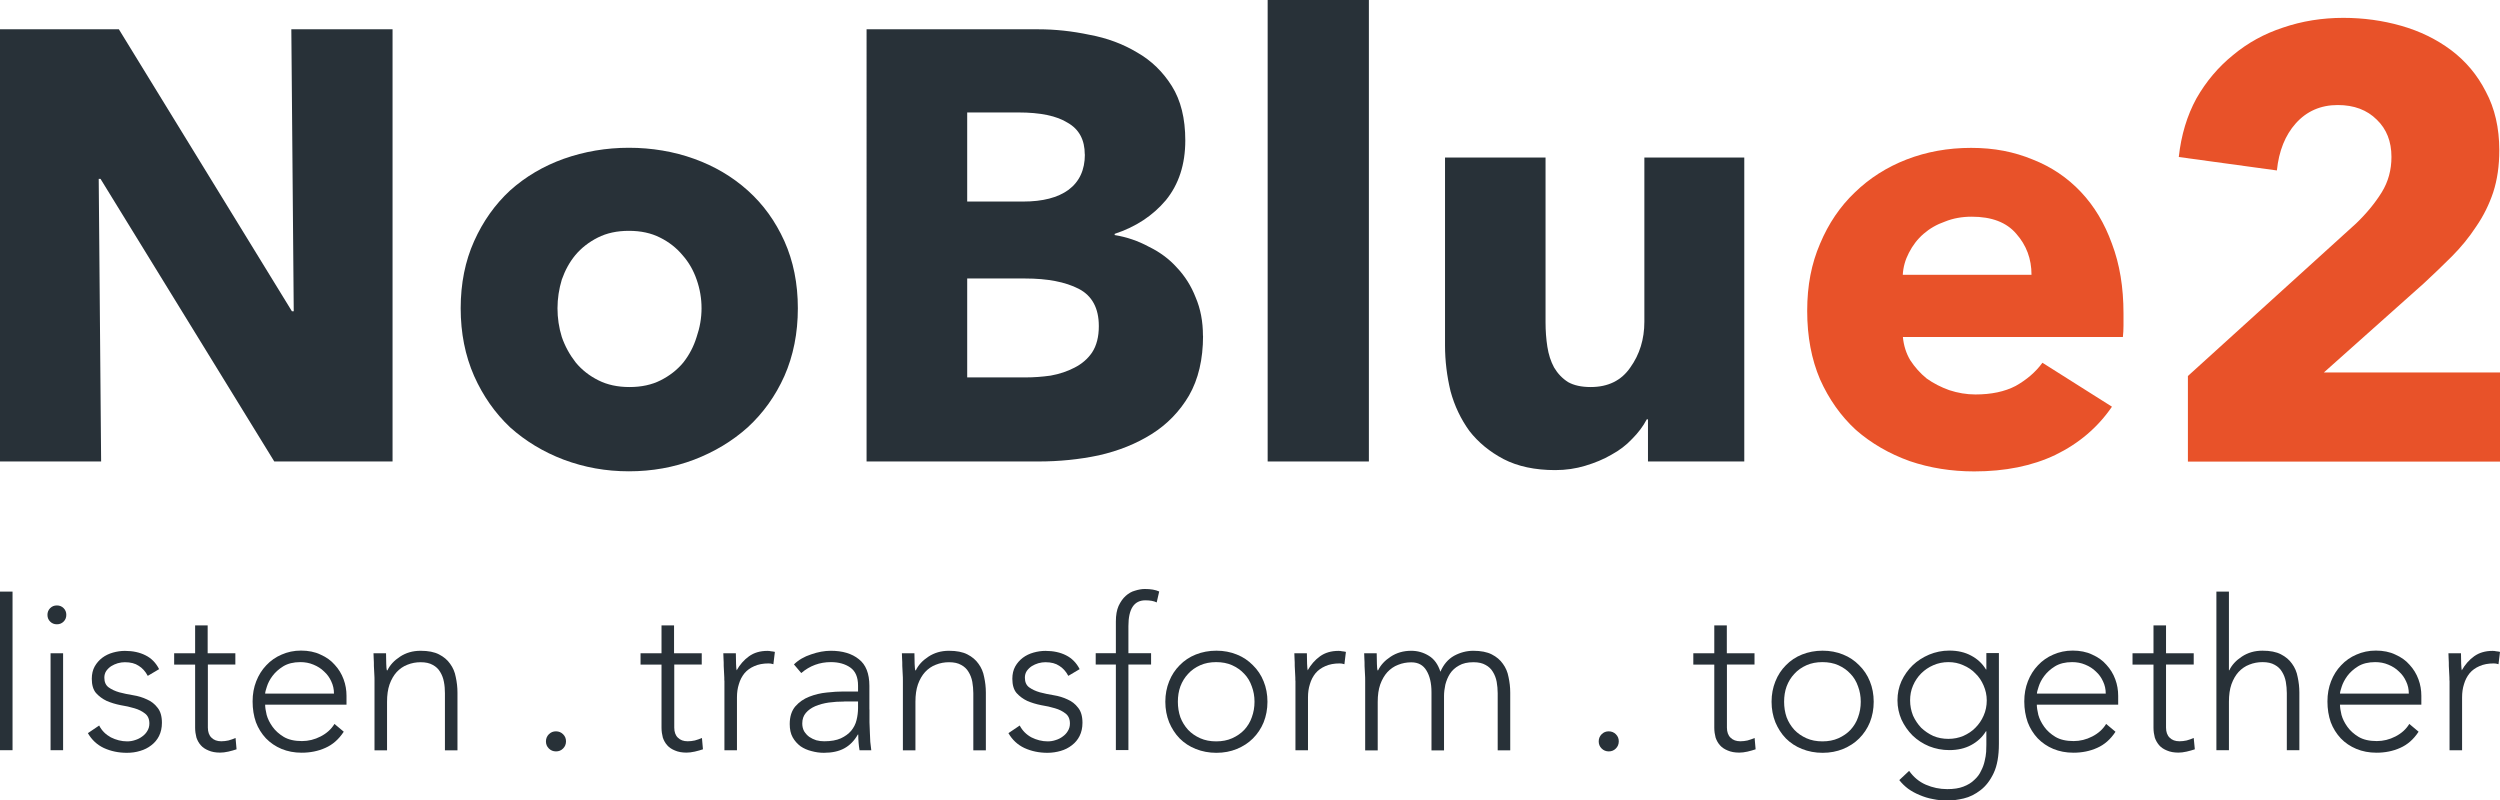
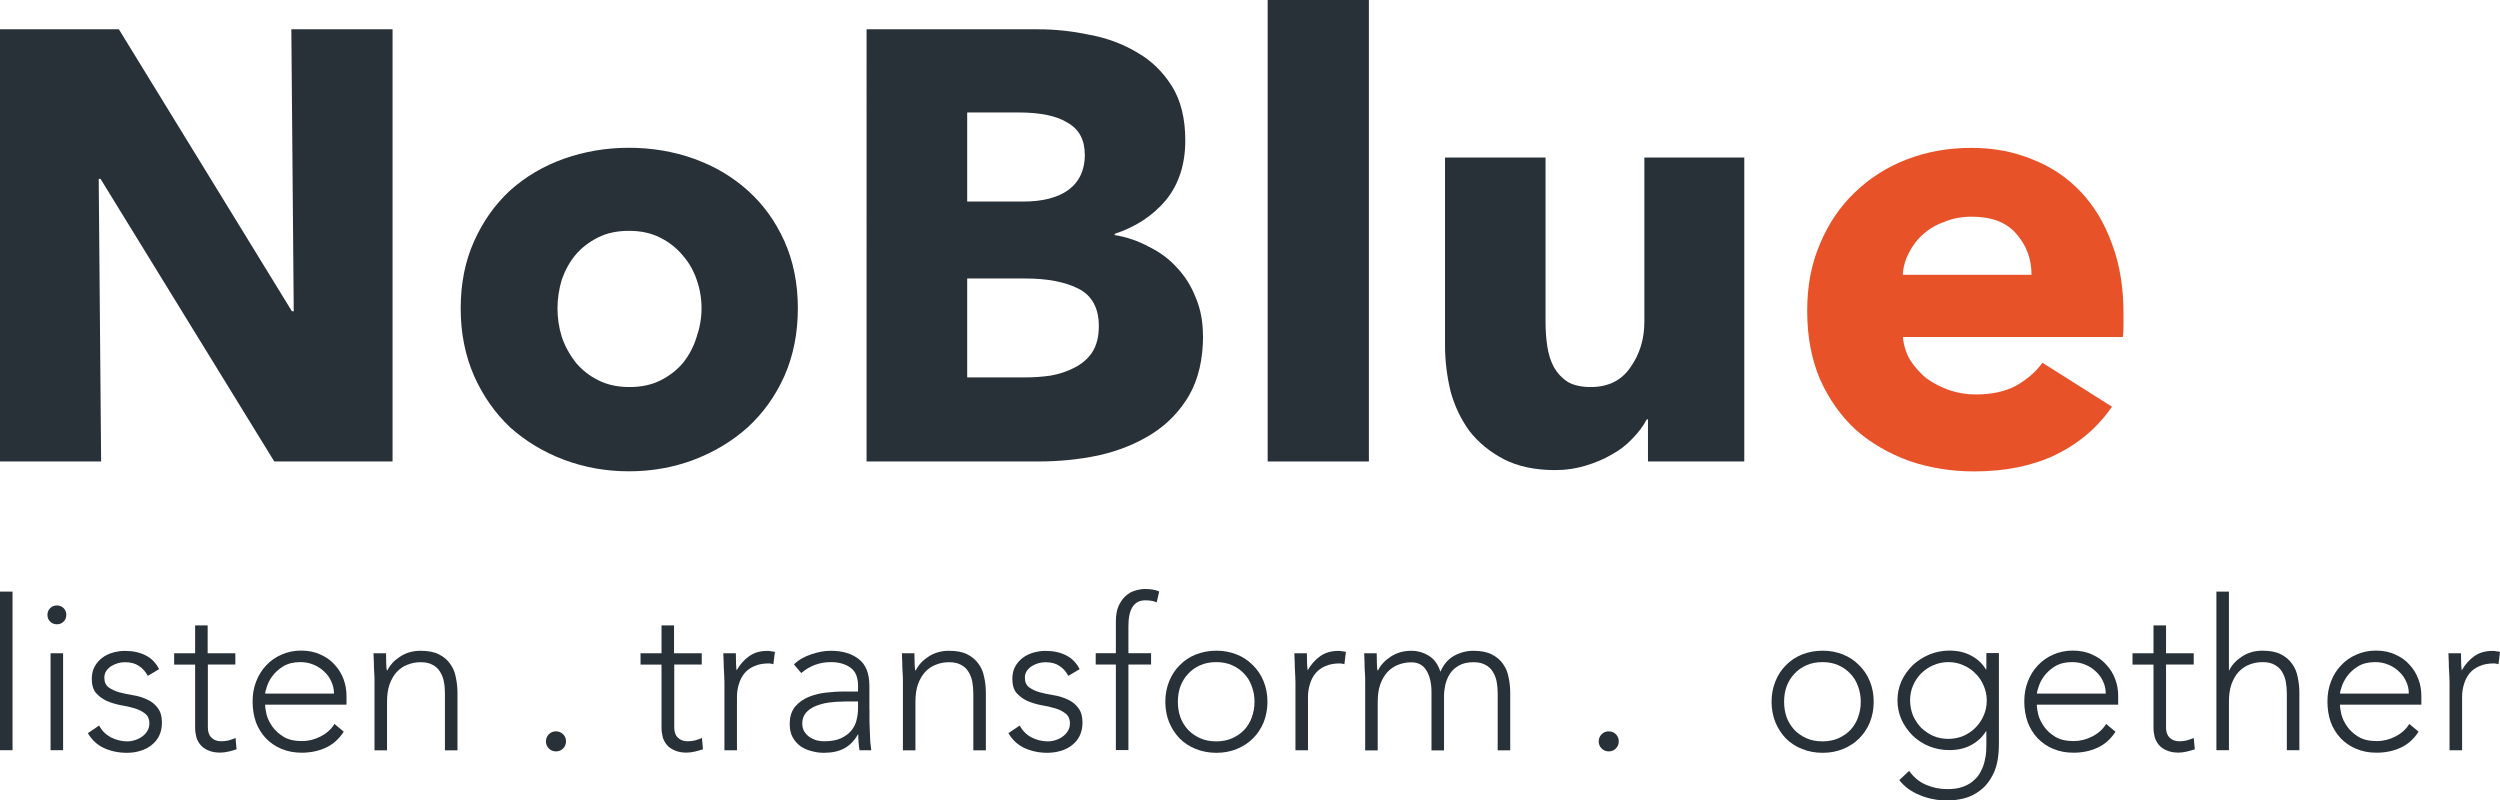
<svg xmlns="http://www.w3.org/2000/svg" id="Layer_2" viewBox="0 0 249.2 79.79">
  <defs>
    <style>.cls-1{fill:#283138;}.cls-2{fill:#e85229;}</style>
  </defs>
  <g id="Layer_1-2">
    <g>
      <path class="cls-1" d="M27.34,46L10.02,17.83h-.18l.24,28.17H0V2.92H11.85L29.1,31.03h.18l-.24-28.11h10.09V46h-11.79Z" />
      <path class="cls-1" d="M79.53,30.73c0,2.47-.45,4.73-1.34,6.75-.89,1.99-2.11,3.69-3.65,5.11-1.54,1.38-3.32,2.45-5.35,3.23-2.03,.77-4.19,1.16-6.5,1.16s-4.44-.39-6.5-1.16c-2.03-.77-3.81-1.85-5.35-3.23-1.5-1.42-2.69-3.12-3.58-5.11-.89-2.03-1.34-4.28-1.34-6.75s.45-4.71,1.34-6.69c.89-1.99,2.09-3.67,3.58-5.05,1.54-1.38,3.32-2.43,5.35-3.16,2.07-.73,4.23-1.1,6.5-1.1s4.48,.37,6.5,1.1c2.03,.73,3.81,1.78,5.35,3.16,1.54,1.38,2.75,3.06,3.65,5.05,.89,1.99,1.34,4.22,1.34,6.69Zm-9.6,0c0-.97-.16-1.93-.49-2.86-.32-.93-.79-1.74-1.4-2.43-.61-.73-1.36-1.32-2.25-1.76-.89-.45-1.92-.67-3.1-.67s-2.21,.22-3.1,.67c-.89,.45-1.64,1.03-2.25,1.76-.57,.69-1.01,1.5-1.34,2.43-.28,.93-.43,1.89-.43,2.86s.14,1.93,.43,2.86c.32,.93,.79,1.78,1.4,2.56,.61,.73,1.36,1.32,2.25,1.76,.89,.45,1.92,.67,3.1,.67s2.21-.22,3.1-.67c.89-.45,1.64-1.03,2.25-1.76,.61-.77,1.05-1.62,1.34-2.56,.32-.93,.49-1.89,.49-2.86Z" />
      <path class="cls-1" d="M119.92,33.47c0,2.35-.47,4.34-1.4,5.96-.93,1.58-2.17,2.86-3.71,3.83-1.54,.97-3.3,1.68-5.29,2.13-1.94,.41-3.95,.61-6.01,.61h-17.13V2.92h17.13c1.66,0,3.36,.18,5.1,.55,1.74,.32,3.32,.91,4.74,1.76,1.42,.81,2.57,1.93,3.46,3.35,.89,1.42,1.34,3.22,1.34,5.42,0,2.39-.65,4.38-1.94,5.96-1.3,1.54-3,2.66-5.1,3.35v.12c1.22,.2,2.35,.59,3.4,1.16,1.09,.53,2.03,1.22,2.79,2.07,.81,.85,1.44,1.85,1.88,2.98,.49,1.14,.73,2.41,.73,3.83Zm-11.79-18.07c0-1.46-.57-2.52-1.7-3.16-1.09-.69-2.73-1.03-4.92-1.03h-5.1v8.88h5.59c1.94,0,3.44-.39,4.5-1.16,1.09-.81,1.64-1.99,1.64-3.53Zm1.4,17.1c0-1.78-.67-3.02-2-3.71-1.34-.69-3.12-1.03-5.35-1.03h-5.77v9.86h5.83c.81,0,1.64-.06,2.49-.18,.89-.16,1.68-.43,2.37-.79,.73-.37,1.32-.87,1.76-1.52,.45-.69,.67-1.56,.67-2.62Z" />
      <path class="cls-1" d="M126.36,46V0h10.09V46h-10.09Z" />
      <path class="cls-1" d="M164.27,46v-4.2h-.12c-.36,.69-.85,1.34-1.46,1.95-.57,.61-1.26,1.14-2.07,1.58-.77,.45-1.64,.81-2.61,1.1-.93,.28-1.92,.43-2.98,.43-2.03,0-3.75-.37-5.16-1.1-1.38-.73-2.51-1.66-3.4-2.8-.85-1.18-1.48-2.49-1.88-3.96-.36-1.5-.55-3.02-.55-4.56V15.7h10.02v16.43c0,.85,.06,1.66,.18,2.43,.12,.77,.34,1.46,.67,2.07,.36,.61,.83,1.1,1.4,1.46,.57,.32,1.32,.49,2.25,.49,1.74,0,3.06-.65,3.95-1.95,.93-1.3,1.4-2.82,1.4-4.56V15.7h9.96v30.3h-9.6Z" />
      <path class="cls-2" d="M202.5,27.38c0-1.58-.51-2.94-1.52-4.08-.97-1.14-2.45-1.7-4.44-1.7-.97,0-1.86,.16-2.67,.49-.81,.28-1.52,.69-2.13,1.22-.61,.53-1.09,1.16-1.46,1.89-.36,.69-.57,1.42-.61,2.19h12.82Zm9.17,3.83v1.22c0,.41-.02,.79-.06,1.16h-21.93c.08,.85,.32,1.62,.73,2.31,.45,.69,.99,1.3,1.64,1.83,.69,.49,1.44,.87,2.25,1.16,.85,.28,1.72,.43,2.61,.43,1.58,0,2.92-.28,4.01-.85,1.09-.61,1.99-1.38,2.67-2.31l6.93,4.38c-1.42,2.07-3.3,3.67-5.65,4.81-2.31,1.1-5,1.64-8.08,1.64-2.27,0-4.42-.34-6.44-1.03-2.03-.73-3.81-1.76-5.35-3.1-1.5-1.38-2.69-3.06-3.58-5.05-.85-1.99-1.28-4.26-1.28-6.82s.43-4.71,1.28-6.69c.85-2.03,2.01-3.73,3.46-5.11,1.46-1.42,3.18-2.52,5.16-3.29,1.99-.77,4.13-1.16,6.44-1.16s4.27,.39,6.14,1.16c1.86,.73,3.46,1.81,4.8,3.23,1.34,1.42,2.37,3.14,3.1,5.17,.77,2.03,1.15,4.34,1.15,6.94Z" />
-       <path class="cls-2" d="M218.09,46v-8.52l16.77-15.21c1.05-1.01,1.9-2.05,2.55-3.1,.65-1.05,.97-2.23,.97-3.53,0-1.54-.49-2.78-1.46-3.71-.97-.97-2.27-1.46-3.89-1.46-1.7,0-3.1,.61-4.19,1.83-1.05,1.18-1.68,2.74-1.88,4.69l-9.78-1.34c.24-2.19,.83-4.14,1.76-5.84,.97-1.7,2.19-3.14,3.65-4.32,1.46-1.22,3.12-2.13,4.98-2.74,1.9-.65,3.91-.97,6.01-.97,1.99,0,3.91,.26,5.77,.79,1.86,.53,3.52,1.34,4.98,2.43,1.46,1.1,2.61,2.47,3.46,4.14,.89,1.66,1.34,3.61,1.34,5.84,0,1.54-.2,2.94-.61,4.2-.41,1.22-.97,2.35-1.7,3.41-.69,1.05-1.5,2.05-2.43,2.98-.89,.89-1.82,1.78-2.79,2.68l-9.96,8.88h17.56v8.88h-31.11Z" />
      <path class="cls-1" d="M0,58.97H1.25v15.81H0v-15.81Z" />
      <path class="cls-1" d="M5.04,65.12h1.25v9.66h-1.25v-9.66Zm-.31-3.83c0-.26,.09-.49,.27-.67,.18-.18,.4-.27,.67-.27s.49,.09,.67,.27c.18,.18,.27,.4,.27,.67s-.09,.49-.27,.67c-.18,.18-.4,.27-.67,.27s-.49-.09-.67-.27c-.18-.18-.27-.4-.27-.67Z" />
      <path class="cls-1" d="M9.88,72.31c.26,.52,.66,.91,1.17,1.19,.52,.26,1.06,.4,1.63,.4,.26,0,.53-.04,.79-.13,.26-.08,.5-.2,.71-.36,.21-.15,.38-.33,.5-.54,.14-.22,.21-.47,.21-.75,0-.45-.15-.78-.44-1-.28-.22-.63-.4-1.05-.52-.42-.13-.88-.23-1.38-.31-.5-.1-.96-.24-1.38-.42-.42-.2-.77-.46-1.07-.79-.28-.33-.42-.81-.42-1.42,0-.47,.1-.89,.29-1.23,.2-.35,.45-.63,.75-.86,.32-.24,.68-.41,1.07-.52,.39-.11,.79-.17,1.19-.17,.79,0,1.48,.15,2.05,.44,.59,.29,1.04,.75,1.36,1.38l-1.13,.67c-.24-.45-.54-.78-.9-1-.35-.24-.81-.36-1.38-.36-.22,0-.46,.03-.71,.1-.24,.07-.45,.17-.65,.29-.2,.13-.36,.29-.5,.48-.13,.2-.19,.42-.19,.67,0,.43,.14,.75,.42,.96,.29,.21,.65,.38,1.07,.5,.42,.11,.88,.21,1.38,.29,.5,.08,.96,.22,1.38,.42,.42,.18,.77,.45,1.05,.82,.29,.35,.44,.85,.44,1.51,0,.5-.1,.94-.29,1.32-.18,.36-.44,.67-.77,.92-.32,.25-.69,.44-1.11,.56-.42,.13-.86,.19-1.32,.19-.84,0-1.6-.16-2.3-.48-.68-.32-1.21-.82-1.59-1.48l1.11-.75Z" />
      <path class="cls-1" d="M23.48,66.24h-2.76v6.29c0,.43,.12,.77,.36,1,.24,.24,.56,.36,.98,.36,.24,0,.47-.03,.71-.08,.25-.07,.49-.15,.71-.25l.1,1.13c-.24,.08-.51,.16-.82,.23-.31,.07-.58,.1-.82,.1-.45,0-.83-.07-1.15-.21-.32-.13-.58-.3-.77-.52-.2-.22-.34-.48-.44-.77-.08-.31-.13-.63-.13-.98v-6.29h-2.09v-1.13h2.09v-2.78h1.25v2.78h2.76v1.13Z" />
      <path class="cls-1" d="M34.25,72.96c-.49,.74-1.09,1.27-1.82,1.59-.71,.32-1.5,.48-2.36,.48-.74,0-1.41-.13-2.01-.38-.6-.25-1.11-.6-1.55-1.05-.43-.46-.77-1-1-1.61-.22-.63-.33-1.32-.33-2.07s.12-1.39,.36-2.01c.24-.61,.57-1.14,1-1.59,.43-.46,.94-.82,1.53-1.07,.59-.26,1.23-.4,1.94-.4s1.39,.13,1.94,.4c.57,.25,1.05,.59,1.42,1.02,.39,.42,.68,.9,.88,1.44,.2,.54,.29,1.09,.29,1.65v.88h-8.11c0,.26,.05,.61,.15,1.02,.11,.4,.31,.8,.59,1.19,.28,.39,.65,.72,1.11,1,.47,.28,1.08,.42,1.82,.42,.64,0,1.26-.15,1.86-.46,.6-.31,1.06-.72,1.38-1.25l.92,.77Zm-.96-3.83c0-.43-.09-.84-.27-1.21-.17-.38-.4-.7-.71-.98-.29-.29-.65-.52-1.07-.69-.4-.17-.84-.25-1.3-.25-.68,0-1.25,.14-1.71,.42-.45,.28-.8,.6-1.07,.96s-.45,.72-.56,1.07c-.11,.33-.17,.56-.17,.69h6.86Z" />
      <path class="cls-1" d="M37.33,67.83c0-.18,0-.4-.02-.65l-.04-.79c0-.26,0-.51-.02-.73-.01-.24-.02-.42-.02-.54h1.25c.01,.36,.02,.71,.02,1.05,.01,.33,.03,.55,.06,.65h.06c.25-.53,.67-.98,1.25-1.36,.59-.39,1.27-.59,2.05-.59s1.37,.12,1.84,.36c.47,.24,.84,.55,1.11,.94,.28,.38,.47,.82,.56,1.32,.11,.5,.17,1.02,.17,1.55v5.75h-1.25v-5.69c0-.39-.03-.77-.1-1.13-.07-.38-.2-.71-.38-1-.17-.29-.41-.52-.73-.69-.31-.18-.71-.27-1.21-.27-.46,0-.9,.08-1.32,.25-.4,.15-.76,.4-1.07,.73-.29,.32-.53,.73-.71,1.23-.17,.49-.25,1.07-.25,1.74v4.83h-1.25v-6.94Z" />
      <path class="cls-1" d="M54.42,73.9c0-.28,.1-.52,.29-.71,.2-.2,.43-.29,.71-.29s.52,.1,.71,.29c.2,.2,.29,.43,.29,.71s-.1,.52-.29,.71c-.2,.2-.43,.29-.71,.29s-.52-.1-.71-.29c-.2-.2-.29-.43-.29-.71Z" />
      <path class="cls-1" d="M69.97,66.24h-2.76v6.29c0,.43,.12,.77,.36,1,.24,.24,.56,.36,.98,.36,.24,0,.47-.03,.71-.08,.25-.07,.49-.15,.71-.25l.1,1.13c-.24,.08-.51,.16-.82,.23-.31,.07-.58,.1-.82,.1-.45,0-.83-.07-1.15-.21-.32-.13-.58-.3-.77-.52-.2-.22-.34-.48-.44-.77-.08-.31-.13-.63-.13-.98v-6.29h-2.09v-1.13h2.09v-2.78h1.25v2.78h2.76v1.13Z" />
      <path class="cls-1" d="M72.2,67.83c0-.18,0-.4-.02-.65l-.04-.79c0-.26,0-.51-.02-.73-.01-.24-.02-.42-.02-.54h1.25c.01,.36,.02,.71,.02,1.05,.01,.33,.03,.55,.06,.65,.32-.57,.73-1.04,1.23-1.4,.5-.36,1.11-.54,1.84-.54,.13,0,.24,.01,.36,.04,.13,.01,.25,.03,.38,.06l-.15,1.23c-.17-.06-.33-.08-.48-.08-.54,0-1.02,.09-1.42,.27-.39,.17-.72,.4-.98,.71-.25,.31-.44,.67-.56,1.09-.13,.4-.19,.84-.19,1.32v5.27h-1.25v-6.94Z" />
      <path class="cls-1" d="M86.67,70.72v1.28c.01,.38,.03,.72,.04,1.05,.01,.32,.03,.62,.04,.9,.03,.28,.06,.56,.1,.84h-1.17c-.08-.47-.13-1-.13-1.57h-.04c-.36,.63-.82,1.09-1.36,1.38-.53,.29-1.21,.44-2.03,.44-.42,0-.83-.06-1.23-.17-.4-.1-.77-.26-1.09-.48-.32-.24-.59-.54-.79-.9-.2-.36-.29-.8-.29-1.32,0-.74,.19-1.32,.56-1.76,.38-.43,.84-.75,1.38-.96,.56-.22,1.14-.36,1.76-.42,.63-.07,1.18-.1,1.65-.1h1.46v-.59c0-.84-.26-1.44-.77-1.8-.52-.36-1.16-.54-1.94-.54-1.11,0-2.1,.36-2.95,1.09l-.73-.86c.46-.45,1.03-.78,1.71-1,.68-.24,1.34-.36,1.96-.36,1.17,0,2.11,.28,2.8,.84,.7,.54,1.05,1.43,1.05,2.66v2.36Zm-2.51-.79c-.53,0-1.05,.03-1.55,.1-.49,.07-.93,.19-1.34,.36-.39,.17-.7,.39-.94,.67-.24,.28-.36,.63-.36,1.05,0,.29,.06,.56,.19,.79,.14,.22,.31,.41,.52,.56,.21,.14,.44,.25,.69,.33,.26,.07,.53,.1,.79,.1,.67,0,1.22-.1,1.65-.29,.43-.2,.77-.45,1.03-.75,.26-.32,.45-.68,.54-1.07,.1-.4,.15-.81,.15-1.21v-.65h-1.38Z" />
      <path class="cls-1" d="M90,67.83c0-.18,0-.4-.02-.65-.01-.26-.03-.53-.04-.79,0-.26,0-.51-.02-.73-.01-.24-.02-.42-.02-.54h1.25c.01,.36,.02,.71,.02,1.05,.01,.33,.04,.55,.06,.65h.06c.25-.53,.67-.98,1.25-1.36,.59-.39,1.27-.59,2.05-.59s1.37,.12,1.84,.36c.47,.24,.84,.55,1.11,.94,.28,.38,.47,.82,.56,1.32,.11,.5,.17,1.02,.17,1.55v5.75h-1.25v-5.69c0-.39-.04-.77-.1-1.13-.07-.38-.2-.71-.38-1-.17-.29-.41-.52-.73-.69-.31-.18-.71-.27-1.21-.27-.46,0-.9,.08-1.32,.25-.4,.15-.76,.4-1.07,.73-.29,.32-.53,.73-.71,1.23-.17,.49-.25,1.07-.25,1.74v4.83h-1.25v-6.94Z" />
      <path class="cls-1" d="M101.64,72.31c.27,.52,.66,.91,1.17,1.19,.52,.26,1.06,.4,1.63,.4,.26,0,.53-.04,.79-.13,.27-.08,.5-.2,.71-.36,.21-.15,.38-.33,.5-.54,.14-.22,.21-.47,.21-.75,0-.45-.15-.78-.44-1-.28-.22-.63-.4-1.05-.52-.42-.13-.88-.23-1.38-.31-.5-.1-.96-.24-1.38-.42-.42-.2-.77-.46-1.07-.79-.28-.33-.42-.81-.42-1.42,0-.47,.1-.89,.29-1.23s.45-.63,.75-.86c.32-.24,.68-.41,1.07-.52,.39-.11,.79-.17,1.19-.17,.79,0,1.48,.15,2.05,.44,.58,.29,1.04,.75,1.36,1.38l-1.13,.67c-.24-.45-.54-.78-.9-1-.35-.24-.81-.36-1.38-.36-.22,0-.46,.03-.71,.1-.24,.07-.45,.17-.65,.29-.2,.13-.36,.29-.5,.48-.13,.2-.19,.42-.19,.67,0,.43,.14,.75,.42,.96,.29,.21,.65,.38,1.07,.5,.42,.11,.88,.21,1.38,.29,.5,.08,.96,.22,1.38,.42,.42,.18,.77,.45,1.05,.82,.29,.35,.44,.85,.44,1.51,0,.5-.1,.94-.29,1.32-.18,.36-.44,.67-.77,.92-.32,.25-.69,.44-1.11,.56s-.86,.19-1.32,.19c-.84,0-1.6-.16-2.3-.48-.68-.32-1.21-.82-1.59-1.48l1.11-.75Z" />
      <path class="cls-1" d="M111.23,66.24h-2.01v-1.13h2.01v-3.16c0-.63,.09-1.14,.27-1.55,.2-.42,.43-.75,.71-1,.28-.25,.58-.43,.92-.52,.35-.11,.68-.17,.98-.17,.59,0,1.07,.08,1.44,.25l-.25,1.09c-.28-.14-.65-.21-1.13-.21-1.13,0-1.69,.86-1.69,2.57v2.7h2.26v1.13h-2.26v8.53h-1.25v-8.53Z" />
      <path class="cls-1" d="M116.16,69.95c0-.74,.13-1.41,.38-2.03,.25-.63,.6-1.16,1.05-1.61,.45-.46,.98-.82,1.61-1.07,.63-.25,1.31-.38,2.05-.38s1.41,.13,2.03,.38c.63,.25,1.16,.61,1.61,1.07,.46,.45,.82,.98,1.07,1.61,.25,.61,.38,1.29,.38,2.03s-.13,1.42-.38,2.05c-.25,.61-.61,1.15-1.07,1.61-.45,.45-.98,.79-1.61,1.05-.61,.25-1.29,.38-2.03,.38s-1.42-.13-2.05-.38c-.63-.25-1.16-.6-1.61-1.05-.45-.46-.79-1-1.05-1.61-.25-.63-.38-1.31-.38-2.05Zm1.25,0c0,.54,.08,1.06,.25,1.55,.18,.47,.44,.89,.77,1.25,.33,.35,.74,.63,1.21,.84,.47,.21,1,.31,1.59,.31s1.12-.1,1.59-.31c.47-.21,.88-.49,1.21-.84,.33-.36,.59-.78,.75-1.25,.18-.49,.27-1,.27-1.55s-.09-1.05-.27-1.53c-.17-.49-.42-.91-.75-1.25-.33-.36-.74-.65-1.21-.86-.47-.21-1-.31-1.59-.31s-1.12,.1-1.59,.31c-.47,.21-.88,.49-1.21,.86-.33,.35-.59,.77-.77,1.25-.17,.47-.25,.98-.25,1.53Z" />
      <path class="cls-1" d="M129.12,67.83c0-.18,0-.4-.02-.65-.01-.26-.03-.53-.04-.79,0-.26,0-.51-.02-.73-.01-.24-.02-.42-.02-.54h1.25c.01,.36,.02,.71,.02,1.05,.01,.33,.04,.55,.06,.65,.32-.57,.73-1.04,1.23-1.4,.5-.36,1.12-.54,1.84-.54,.13,0,.24,.01,.36,.04,.13,.01,.25,.03,.38,.06l-.15,1.23c-.17-.06-.33-.08-.48-.08-.54,0-1.02,.09-1.42,.27-.39,.17-.72,.4-.98,.71-.25,.31-.44,.67-.56,1.09-.13,.4-.19,.84-.19,1.32v5.27h-1.25v-6.94Z" />
      <path class="cls-1" d="M136.08,67.83c0-.18,0-.4-.02-.65-.01-.26-.03-.53-.04-.79,0-.26,0-.51-.02-.73-.01-.24-.02-.42-.02-.54h1.25c.01,.36,.02,.71,.02,1.05,.01,.33,.03,.55,.06,.65h.06c.25-.53,.67-.98,1.25-1.36,.59-.39,1.27-.59,2.05-.59,.64,0,1.23,.17,1.76,.5,.53,.32,.91,.85,1.15,1.59,.31-.72,.76-1.25,1.36-1.59,.61-.33,1.25-.5,1.92-.5,.75,0,1.37,.12,1.84,.36,.47,.24,.84,.55,1.11,.94,.28,.38,.47,.82,.56,1.32,.11,.5,.17,1.02,.17,1.55v5.75h-1.25v-5.69c0-.39-.04-.77-.1-1.13-.07-.38-.2-.71-.38-1-.17-.29-.41-.52-.73-.69-.31-.18-.71-.27-1.21-.27-.58,0-1.07,.11-1.44,.33-.38,.21-.68,.48-.9,.82-.21,.33-.36,.7-.46,1.09-.08,.39-.13,.76-.13,1.11v5.44h-1.25v-5.81c0-.89-.17-1.61-.5-2.15-.32-.54-.82-.82-1.51-.82-.46,0-.9,.08-1.32,.25-.4,.15-.76,.4-1.07,.73-.29,.32-.53,.73-.71,1.23-.17,.49-.25,1.07-.25,1.74v4.83h-1.25v-6.94Z" />
      <path class="cls-1" d="M159.36,73.9c0-.28,.1-.52,.29-.71,.2-.2,.43-.29,.71-.29s.52,.1,.71,.29c.2,.2,.29,.43,.29,.71s-.1,.52-.29,.71c-.2,.2-.43,.29-.71,.29s-.52-.1-.71-.29c-.2-.2-.29-.43-.29-.71Z" />
-       <path class="cls-1" d="M174.9,66.24h-2.76v6.29c0,.43,.12,.77,.36,1,.24,.24,.56,.36,.98,.36,.24,0,.47-.03,.71-.08,.25-.07,.49-.15,.71-.25l.1,1.13c-.24,.08-.51,.16-.81,.23-.31,.07-.58,.1-.82,.1-.45,0-.83-.07-1.15-.21-.32-.13-.58-.3-.77-.52-.2-.22-.34-.48-.44-.77-.08-.31-.13-.63-.13-.98v-6.29h-2.09v-1.13h2.09v-2.78h1.25v2.78h2.76v1.13Z" />
      <path class="cls-1" d="M176.59,69.95c0-.74,.13-1.41,.38-2.03,.25-.63,.6-1.16,1.05-1.61,.45-.46,.98-.82,1.61-1.07,.63-.25,1.31-.38,2.05-.38s1.41,.13,2.03,.38c.63,.25,1.16,.61,1.61,1.07,.46,.45,.82,.98,1.07,1.61,.25,.61,.38,1.29,.38,2.03s-.13,1.42-.38,2.05c-.25,.61-.61,1.15-1.07,1.61-.45,.45-.98,.79-1.61,1.05-.61,.25-1.29,.38-2.03,.38s-1.42-.13-2.05-.38c-.63-.25-1.16-.6-1.61-1.05-.45-.46-.79-1-1.05-1.61-.25-.63-.38-1.31-.38-2.05Zm1.25,0c0,.54,.08,1.06,.25,1.55,.18,.47,.44,.89,.77,1.25,.33,.35,.74,.63,1.21,.84,.47,.21,1,.31,1.59,.31s1.12-.1,1.59-.31c.47-.21,.88-.49,1.21-.84,.33-.36,.59-.78,.75-1.25,.18-.49,.27-1,.27-1.55s-.09-1.05-.27-1.53c-.17-.49-.42-.91-.75-1.25-.33-.36-.74-.65-1.21-.86-.47-.21-1-.31-1.59-.31s-1.12,.1-1.59,.31c-.47,.21-.88,.49-1.21,.86-.33,.35-.59,.77-.77,1.25-.17,.47-.25,.98-.25,1.53Z" />
      <path class="cls-1" d="M199.25,74.15c0,1.2-.17,2.17-.52,2.91-.35,.74-.79,1.31-1.32,1.71-.52,.4-1.07,.68-1.67,.82-.6,.14-1.14,.21-1.63,.21s-.97-.05-1.44-.15c-.46-.08-.9-.22-1.32-.4-.42-.17-.8-.38-1.15-.63-.33-.25-.63-.54-.88-.86l.98-.92c.45,.63,1,1.09,1.67,1.38,.67,.29,1.38,.44,2.13,.44,.64,0,1.18-.08,1.61-.25,.45-.17,.81-.39,1.09-.67,.29-.26,.52-.56,.67-.9,.17-.32,.29-.65,.36-.98,.08-.32,.13-.63,.15-.92,.01-.29,.02-.53,.02-.71v-1.34h-.04c-.36,.59-.86,1.05-1.48,1.38-.61,.33-1.34,.5-2.17,.5-.71,0-1.38-.13-2.01-.38-.63-.26-1.18-.62-1.65-1.07-.46-.46-.83-.99-1.11-1.59-.26-.6-.4-1.24-.4-1.92s.13-1.32,.4-1.92c.28-.6,.65-1.12,1.11-1.57,.47-.45,1.02-.8,1.65-1.07,.63-.26,1.3-.4,2.01-.4,.84,0,1.56,.17,2.17,.5,.63,.33,1.12,.79,1.48,1.38h.04v-1.63h1.25v9.03Zm-1.21-4.33c0-.53-.11-1.02-.31-1.48-.2-.47-.47-.88-.82-1.21-.33-.35-.74-.62-1.21-.82-.46-.21-.95-.31-1.48-.31s-1.03,.1-1.51,.31c-.46,.2-.86,.47-1.21,.82-.33,.33-.61,.74-.81,1.21-.2,.46-.29,.95-.29,1.48s.1,1.03,.29,1.51c.21,.46,.48,.86,.81,1.21,.35,.33,.75,.61,1.21,.82,.47,.2,.98,.29,1.51,.29s1.02-.1,1.48-.29c.47-.21,.88-.48,1.21-.82,.35-.35,.62-.75,.82-1.21,.21-.47,.31-.98,.31-1.51Z" />
      <path class="cls-1" d="M210.86,72.96c-.49,.74-1.09,1.27-1.82,1.59-.71,.32-1.5,.48-2.36,.48-.74,0-1.41-.13-2.01-.38-.6-.25-1.11-.6-1.55-1.05-.43-.46-.77-1-1-1.61-.22-.63-.34-1.32-.34-2.07s.12-1.39,.36-2.01c.24-.61,.57-1.14,1-1.59,.43-.46,.94-.82,1.53-1.07,.59-.26,1.23-.4,1.94-.4s1.39,.13,1.94,.4c.57,.25,1.05,.59,1.42,1.02,.39,.42,.68,.9,.88,1.44,.2,.54,.29,1.09,.29,1.65v.88h-8.11c0,.26,.05,.61,.15,1.02,.11,.4,.31,.8,.59,1.19,.28,.39,.65,.72,1.11,1,.47,.28,1.08,.42,1.82,.42,.64,0,1.26-.15,1.86-.46,.6-.31,1.06-.72,1.38-1.25l.92,.77Zm-.96-3.83c0-.43-.09-.84-.27-1.21-.17-.38-.4-.7-.71-.98-.29-.29-.65-.52-1.07-.69-.4-.17-.84-.25-1.3-.25-.68,0-1.25,.14-1.71,.42-.45,.28-.8,.6-1.07,.96-.27,.36-.45,.72-.56,1.07-.11,.33-.17,.56-.17,.69h6.86Z" />
      <path class="cls-1" d="M218.67,66.24h-2.76v6.29c0,.43,.12,.77,.36,1,.24,.24,.56,.36,.98,.36,.24,0,.47-.03,.71-.08,.25-.07,.49-.15,.71-.25l.11,1.13c-.24,.08-.51,.16-.82,.23-.31,.07-.58,.1-.81,.1-.45,0-.83-.07-1.15-.21-.32-.13-.58-.3-.77-.52s-.34-.48-.44-.77c-.08-.31-.13-.63-.13-.98v-6.29h-2.09v-1.13h2.09v-2.78h1.25v2.78h2.76v1.13Z" />
      <path class="cls-1" d="M220.93,58.97h1.25v7.84h.04c.25-.53,.67-.98,1.25-1.36,.59-.39,1.27-.59,2.05-.59s1.37,.12,1.84,.36c.47,.24,.84,.55,1.11,.94,.28,.38,.47,.82,.56,1.32,.11,.5,.17,1.02,.17,1.55v5.75h-1.25v-5.69c0-.39-.04-.77-.1-1.13-.07-.38-.2-.71-.38-1-.17-.29-.41-.52-.73-.69-.31-.18-.71-.27-1.21-.27-.46,0-.9,.08-1.32,.25-.4,.15-.76,.4-1.07,.73-.29,.32-.53,.73-.71,1.23-.17,.49-.25,1.07-.25,1.74v4.83h-1.25v-15.81Z" />
      <path class="cls-1" d="M241.07,72.96c-.49,.74-1.09,1.27-1.82,1.59-.71,.32-1.5,.48-2.36,.48-.74,0-1.41-.13-2.01-.38-.6-.25-1.12-.6-1.55-1.05-.43-.46-.77-1-1-1.61-.22-.63-.33-1.32-.33-2.07s.12-1.39,.36-2.01,.57-1.14,1-1.59c.43-.46,.94-.82,1.53-1.07,.59-.26,1.23-.4,1.94-.4s1.39,.13,1.94,.4c.57,.25,1.05,.59,1.42,1.02,.39,.42,.68,.9,.88,1.44,.2,.54,.29,1.09,.29,1.65v.88h-8.11c0,.26,.05,.61,.15,1.02,.11,.4,.31,.8,.59,1.19,.28,.39,.65,.72,1.11,1,.47,.28,1.08,.42,1.82,.42,.64,0,1.26-.15,1.86-.46,.6-.31,1.06-.72,1.38-1.25l.92,.77Zm-.96-3.83c0-.43-.09-.84-.27-1.21-.17-.38-.4-.7-.71-.98-.29-.29-.65-.52-1.07-.69-.4-.17-.84-.25-1.3-.25-.68,0-1.25,.14-1.71,.42-.45,.28-.8,.6-1.07,.96-.26,.36-.45,.72-.56,1.07-.11,.33-.17,.56-.17,.69h6.86Z" />
      <path class="cls-1" d="M244.16,67.83c0-.18,0-.4-.02-.65-.01-.26-.03-.53-.04-.79,0-.26,0-.51-.02-.73-.01-.24-.02-.42-.02-.54h1.25c.01,.36,.02,.71,.02,1.05,.01,.33,.04,.55,.06,.65,.32-.57,.73-1.04,1.23-1.4,.5-.36,1.12-.54,1.84-.54,.13,0,.24,.01,.36,.04,.13,.01,.25,.03,.38,.06l-.15,1.23c-.17-.06-.33-.08-.48-.08-.54,0-1.02,.09-1.42,.27-.39,.17-.72,.4-.98,.71-.25,.31-.44,.67-.56,1.09-.13,.4-.19,.84-.19,1.32v5.27h-1.25v-6.94Z" />
    </g>
  </g>
</svg>